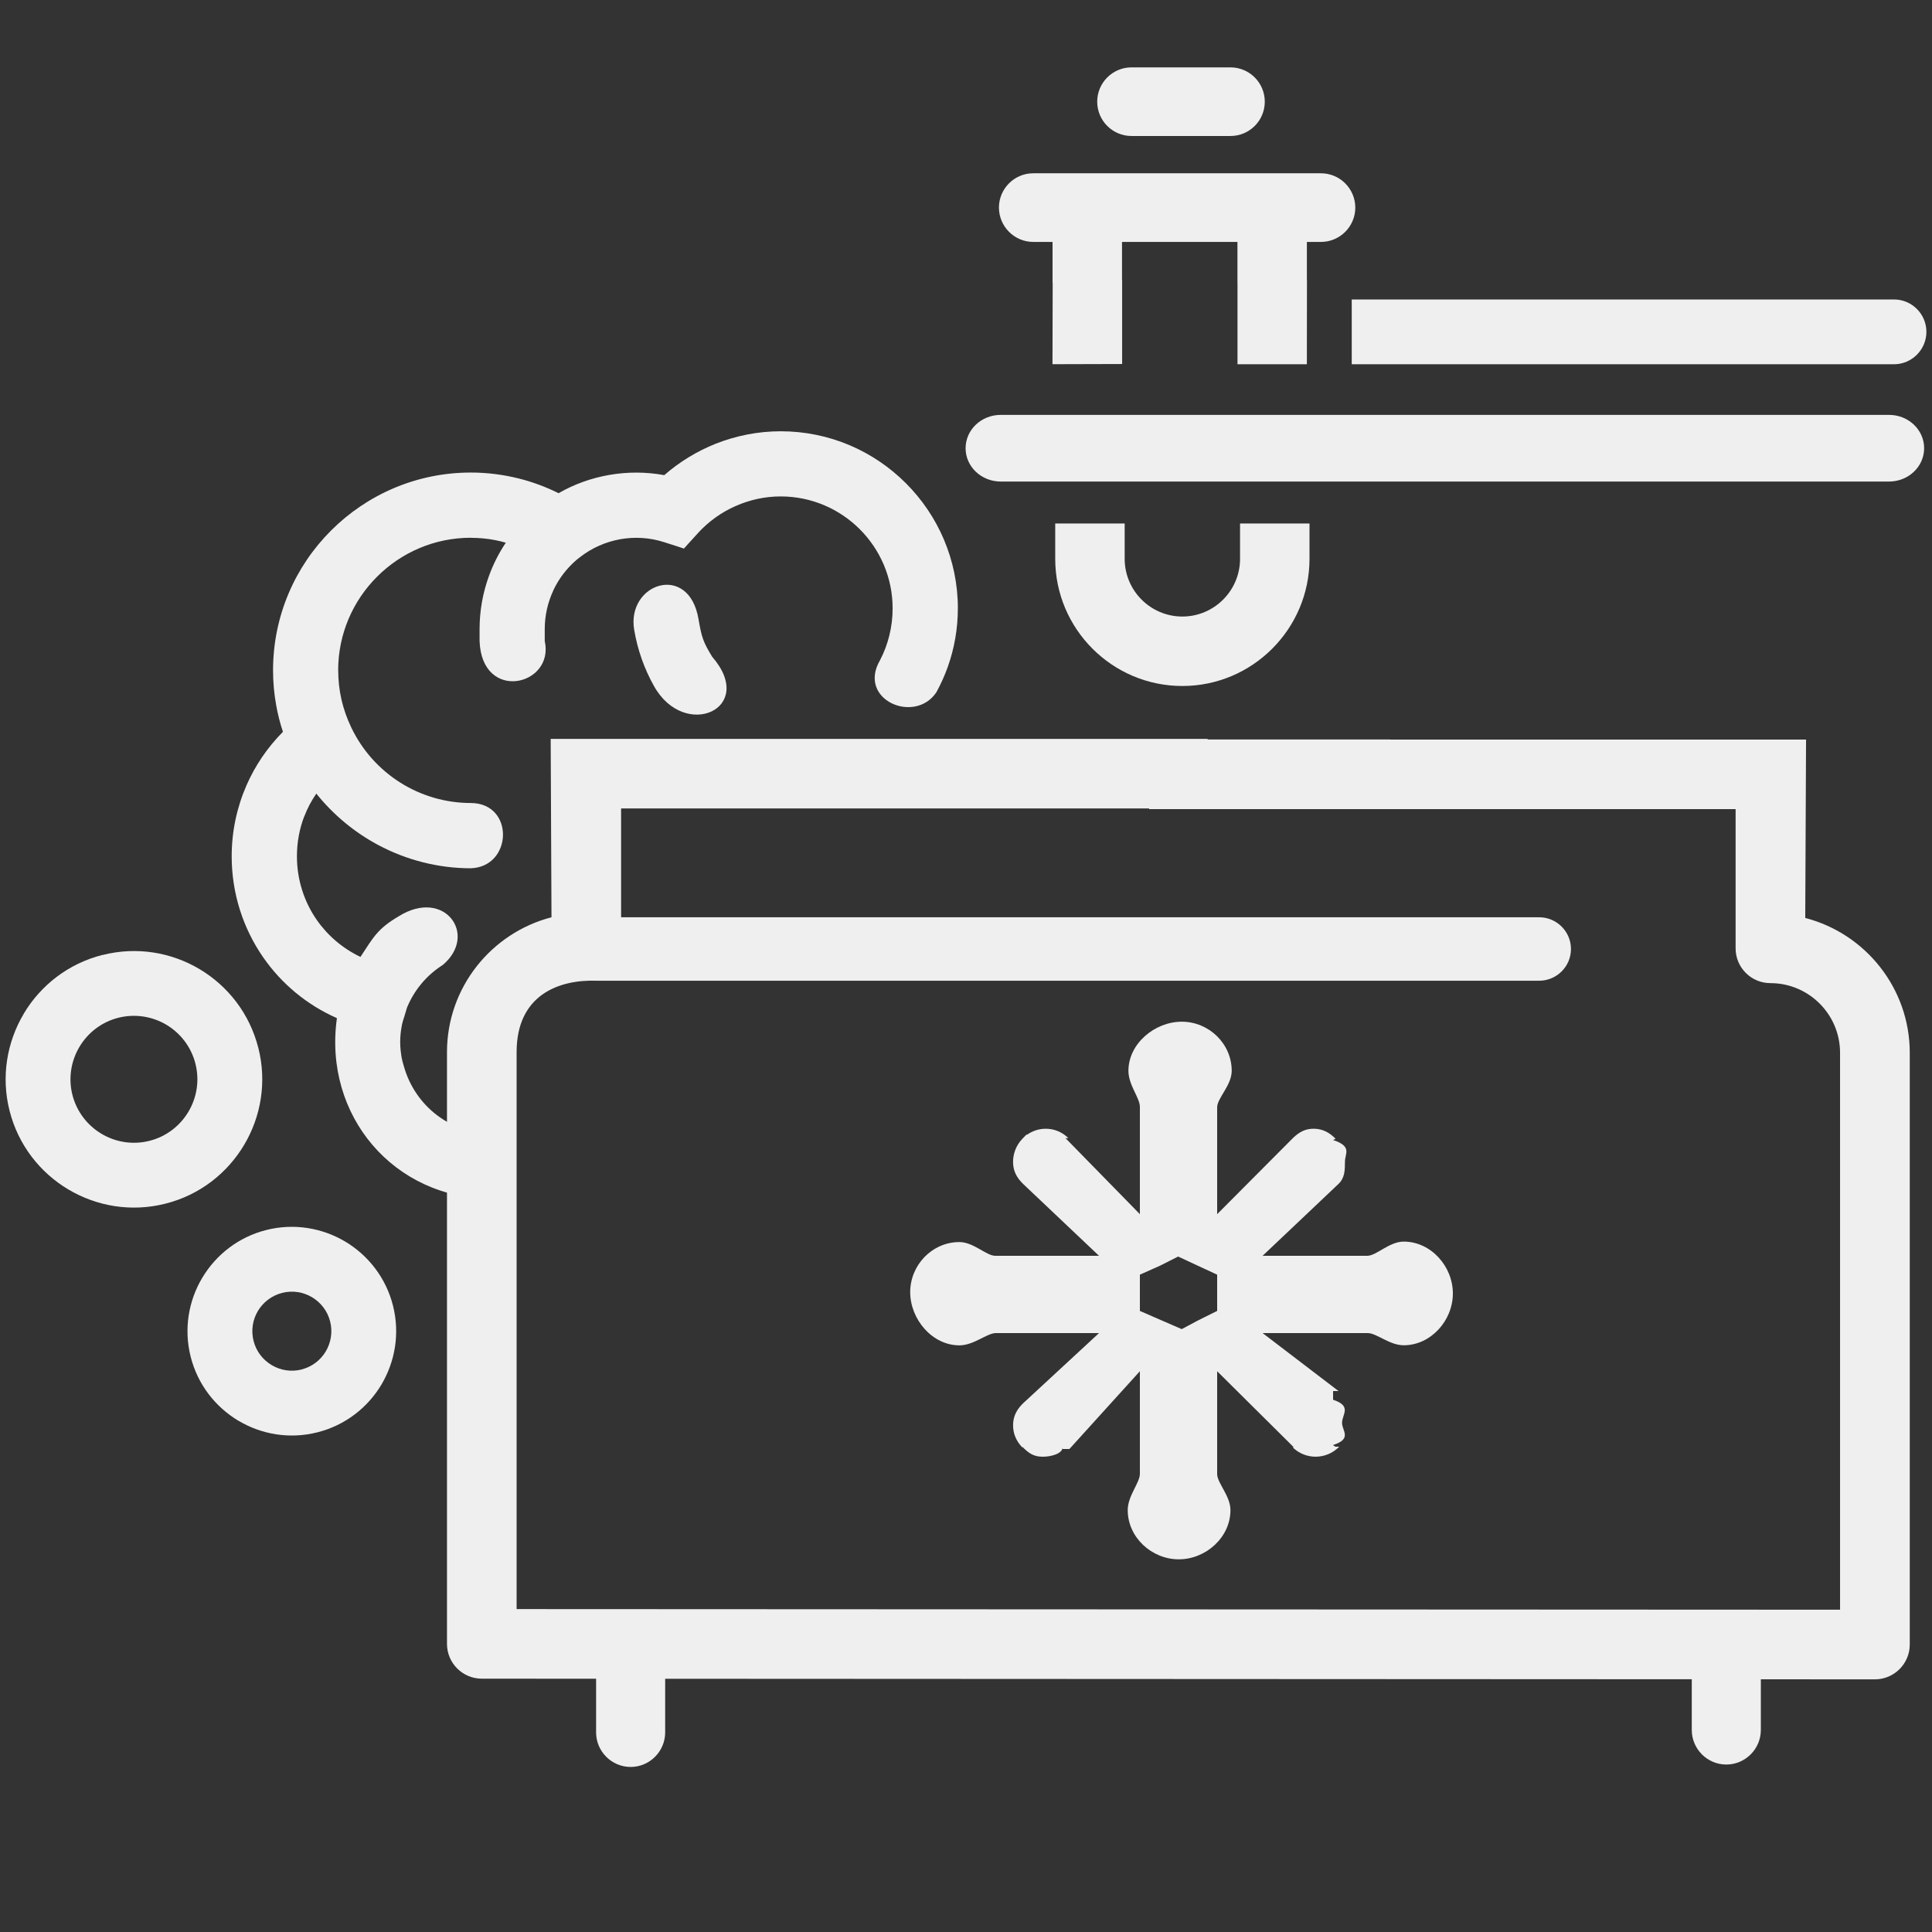
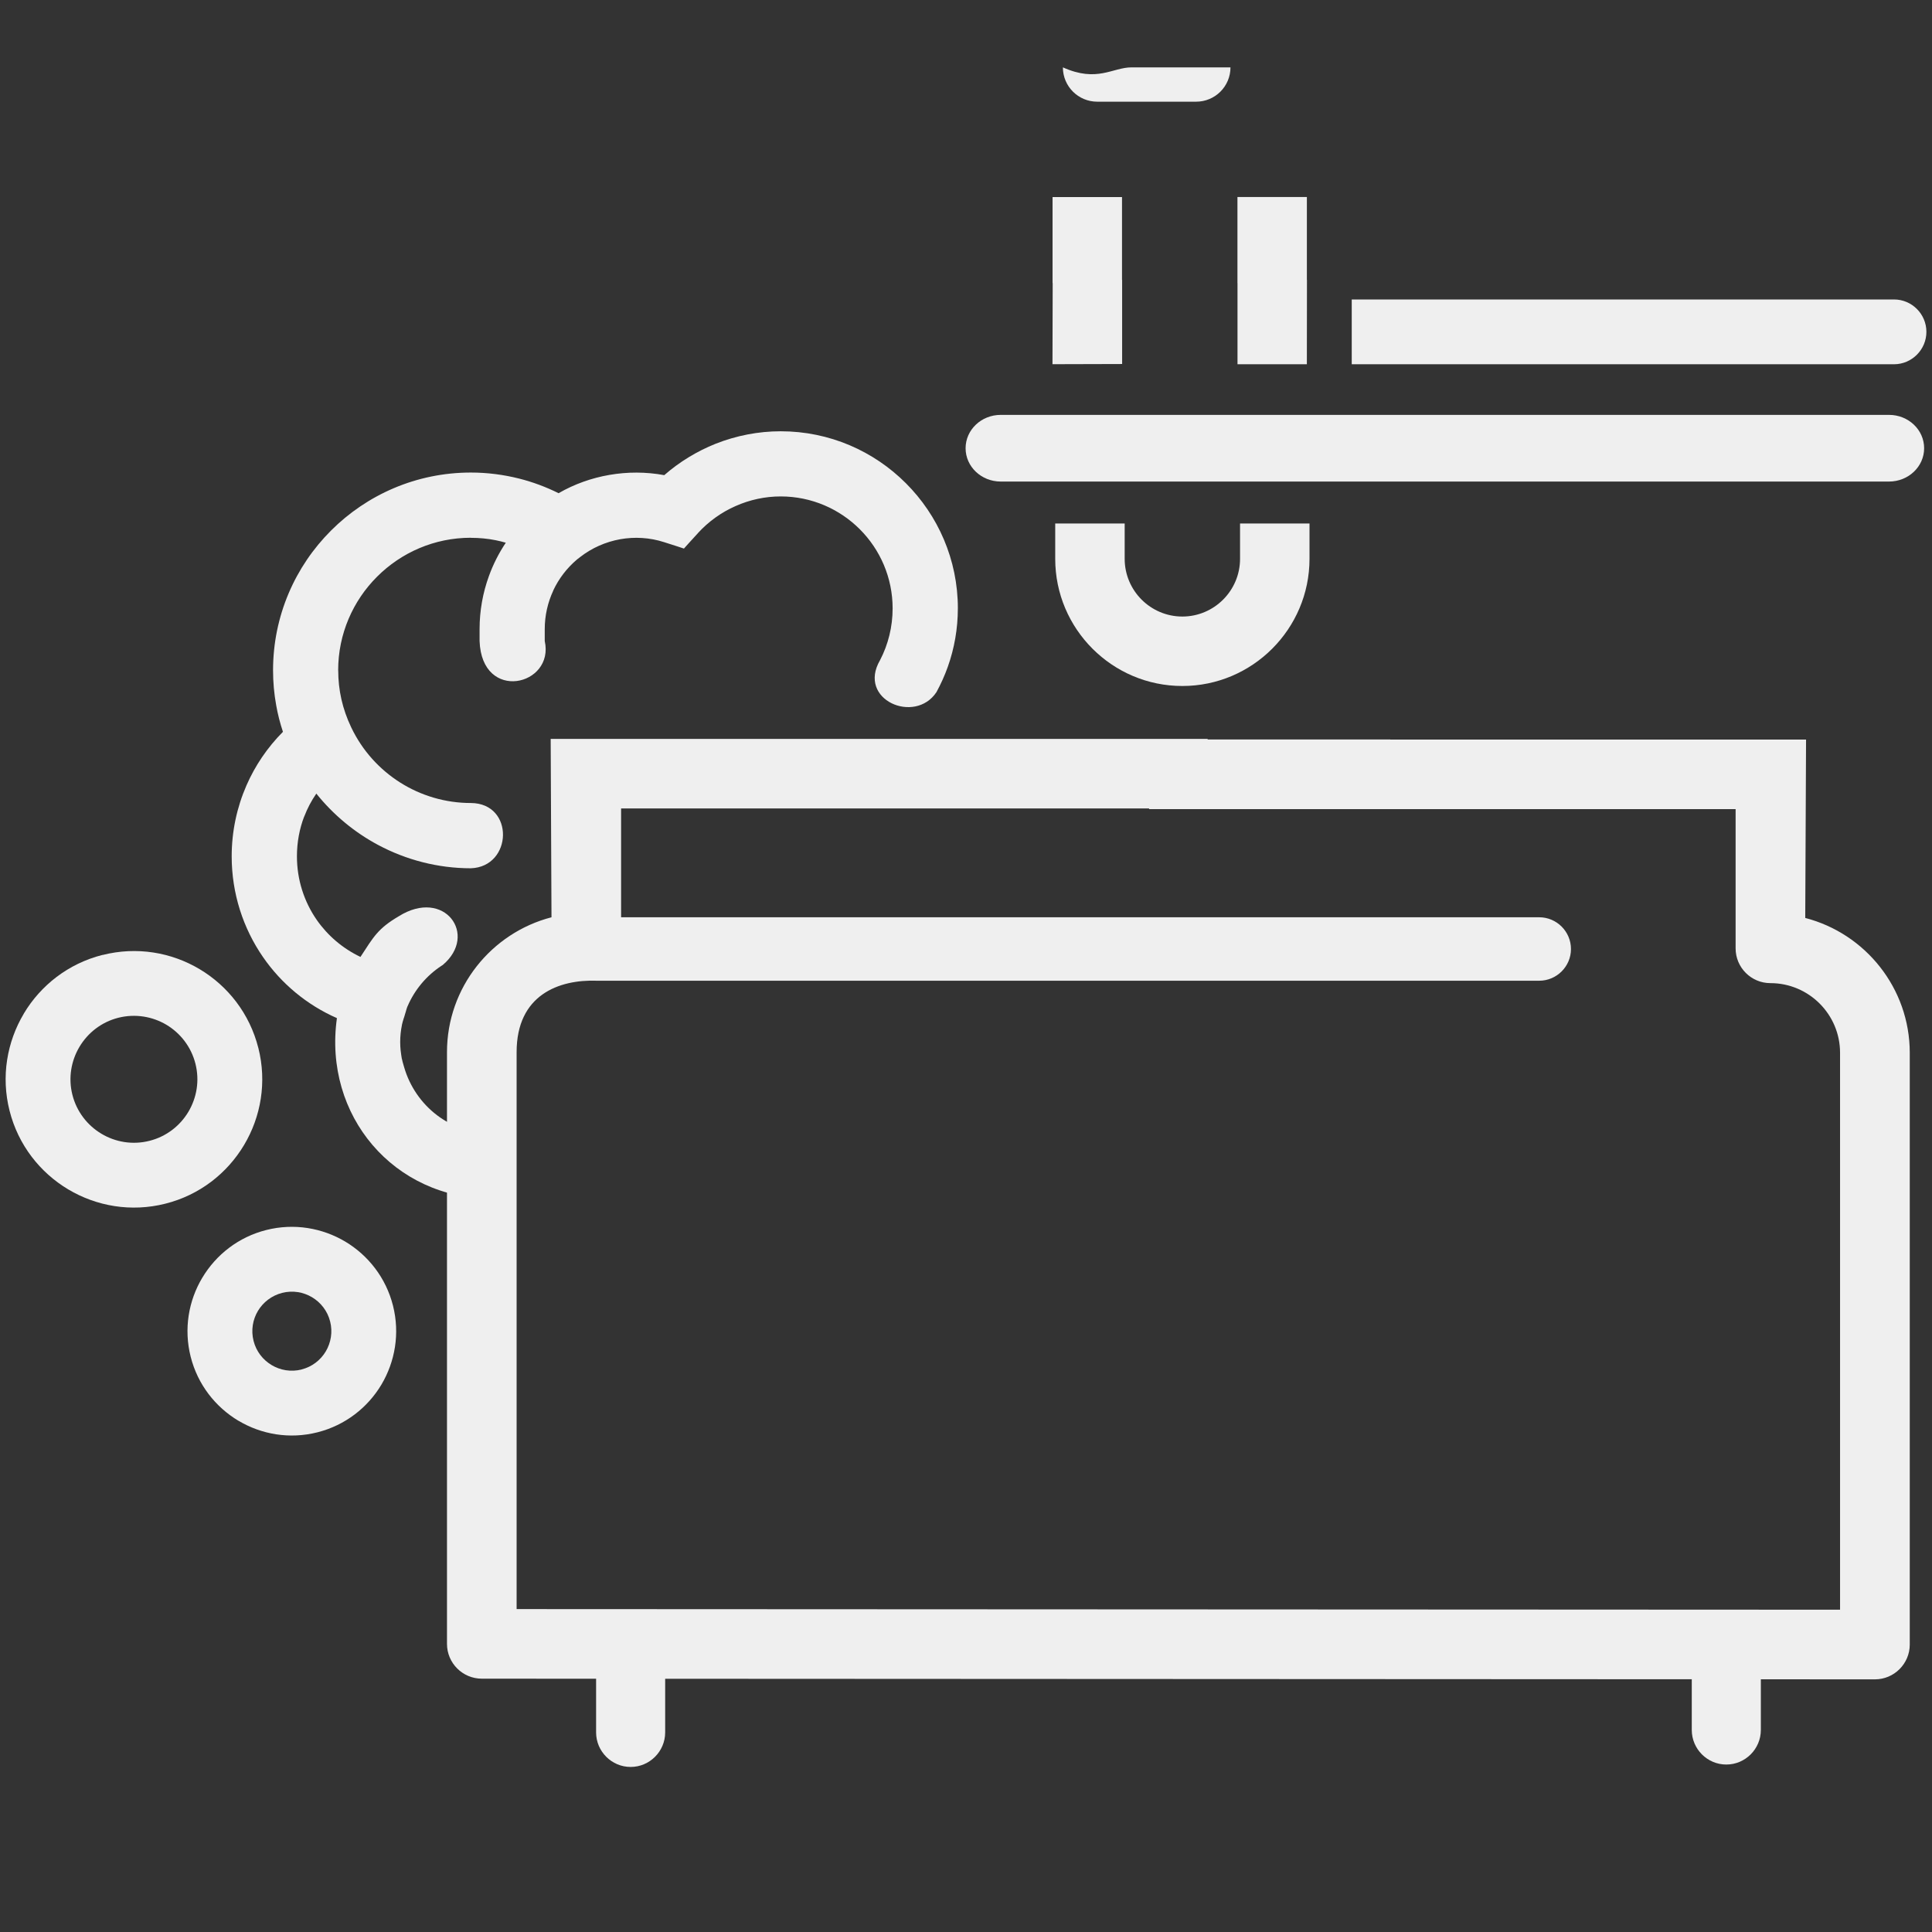
<svg xmlns="http://www.w3.org/2000/svg" version="1.1" id="Слой_1" x="0px" y="0px" width="100px" height="100px" viewBox="0 0 100 100" enable-background="new 0 0 100 100" xml:space="preserve">
  <rect x="0" y="0" width="100" height="100" fill="#333333" stroke="none" />
  <path id="_236173496" fill="#EFEFEF" d="M54.487,14.654l-0.011,4.197l3.605-0.01v-4.354h-0.006v-4.288h-3.595v4.455H54.487z   M67.643,18.854l0.005-4.368h-0.004v-4.288H64.05v4.455h0.003v4.2H67.643z" />
  <path id="_236173568" fill="#EFEFEF" d="M54.618,27.095v1.829c0,3.629,2.951,6.583,6.581,6.583c3.627,0,6.581-2.954,6.581-6.583  v-1.829h-3.595v1.829c0,1.647-1.341,2.988-2.986,2.988c-1.646,0-2.986-1.341-2.986-2.988v-1.829H54.618L54.618,27.095z" />
-   <path id="_236174144" fill="#EFEFEF" d="M33.848,35.506c-0.499-0.889-0.847-1.867-1.022-2.902c-0.409-2.41,2.826-3.507,3.328-0.564  c0.164,0.961,0.241,1.181,0.706,1.951C39.197,36.68,35.436,38.356,33.848,35.506L33.848,35.506z" />
  <path id="_236173808" fill="#EFEFEF" d="M17.439,52.698c-1.567-0.688-2.882-1.794-3.824-3.158c-1.031-1.491-1.623-3.295-1.623-5.217  c0-1.286,0.267-2.533,0.767-3.675c0.446-1.021,1.083-1.961,1.886-2.769c-0.148-0.446-0.266-0.903-0.348-1.366  c-0.11-0.606-0.164-1.212-0.164-1.815c0-2.825,1.146-5.384,3.002-7.237c1.853-1.853,4.413-3.002,7.236-3.002  c0.849,0,1.691,0.108,2.504,0.313c0.702,0.178,1.385,0.432,2.037,0.756c0.815-0.471,1.711-0.788,2.633-0.947  c0.93-0.161,1.89-0.161,2.837,0.013c0.791-0.692,1.695-1.239,2.661-1.626c1.067-0.421,2.209-0.645,3.365-0.645  c2.53,0,4.822,1.028,6.481,2.689l0,0c1.662,1.662,2.69,3.953,2.69,6.479h-0.001c0,1.048-0.181,2.072-0.521,3.026  c-0.159,0.45-0.359,0.888-0.585,1.306c-1.112,1.688-4.117,0.397-2.922-1.651c0.423-0.811,0.652-1.731,0.652-2.681  c0-3.198-2.598-5.796-5.795-5.796c-0.808,0-1.603,0.174-2.332,0.498c-0.731,0.32-1.397,0.797-1.947,1.396h0.003l-0.465,0.509  l-0.266,0.296l-0.378-0.125l-0.655-0.209c-0.736-0.237-1.517-0.282-2.267-0.149c-0.748,0.136-1.463,0.446-2.077,0.926l0,0  l-0.154,0.119l0,0c-0.531,0.449-0.949,1-1.235,1.612h0.004c-0.287,0.616-0.442,1.292-0.442,1.992v0.62  c0.518,2.316-3.258,3.201-3.373,0v-0.62c0-0.947,0.167-1.874,0.484-2.745c0.221-0.609,0.514-1.188,0.873-1.724  c-0.169-0.048-0.343-0.094-0.518-0.128c-0.416-0.084-0.846-0.125-1.292-0.125v-0.004c-1.891,0-3.608,0.77-4.854,2.017  c-1.242,1.24-2.013,2.957-2.013,4.848h0.003c0,0.516,0.056,1.014,0.166,1.501c0.111,0.488,0.279,0.969,0.504,1.443l0.01,0.02l0,0  c0.569,1.191,1.459,2.167,2.534,2.846c1.073,0.675,2.332,1.055,3.65,1.055c2.271,0.01,2.167,3.305,0,3.378  c-1.703,0-3.347-0.432-4.801-1.208c-1.226-0.655-2.318-1.561-3.196-2.657c-0.256,0.369-0.465,0.766-0.625,1.187l-0.003-0.003  c-0.246,0.64-0.376,1.337-0.376,2.062c0,1.215,0.374,2.351,1.023,3.288c0.568,0.815,1.343,1.48,2.265,1.919  c0.685-1.048,0.9-1.466,1.983-2.104c2.36-1.48,4.129,0.961,2.278,2.521l-0.077,0.049c-0.765,0.505-1.376,1.229-1.743,2.083  l-0.011,0.023l-0.01,0.024c-0.025,0.063-0.052,0.161-0.078,0.255l-0.002,0.006l-0.047,0.152l-0.002,0.015l-0.047,0.146l-0.003,0.004  c-0.035,0.114-0.071,0.233-0.094,0.337h0.002c-0.031,0.154-0.054,0.304-0.069,0.446l0,0l0,0c-0.016,0.153-0.023,0.307-0.023,0.457  l0,0c0,0.153,0.01,0.296,0.023,0.428h0.001l0,0c0.018,0.153,0.037,0.297,0.061,0.432h0.004v0.004  c0.015,0.091,0.052,0.206,0.085,0.325v0.002l0.029,0.098l0.001,0.004c0.289,1.002,0.894,1.873,1.701,2.486  c0.781,0.593,1.757,0.944,2.822,0.944h0.62v0.62v2.138v0.62h-0.62C20.391,62.047,16.73,57.742,17.439,52.698L17.439,52.698z" />
  <path id="_236172200" fill="#EFEFEF" d="M12.633,59.265c-0.873,1.463-2.299,2.591-4.073,3.037c-1.775,0.449-3.568,0.132-5.028-0.739  c-1.459-0.871-2.589-2.298-3.037-4.071c-0.45-1.776-0.132-3.567,0.738-5.026v-0.004c0.871-1.458,2.298-2.587,4.073-3.036  l0.002,0.004c1.774-0.45,3.568-0.136,5.026,0.734c1.459,0.871,2.588,2.298,3.037,4.076h0.001  C13.82,56.012,13.505,57.806,12.633,59.265L12.633,59.265z M8.615,53.043c-0.72-0.428-1.608-0.584-2.486-0.365  C5.25,52.9,4.545,53.459,4.113,54.184c-0.43,0.721-0.587,1.609-0.365,2.486c0.223,0.877,0.78,1.581,1.502,2.013  s1.609,0.589,2.486,0.366c0.878-0.22,1.585-0.781,2.015-1.502c0.431-0.725,0.587-1.609,0.366-2.486  C9.896,54.184,9.337,53.475,8.615,53.043z" />
  <path id="_236173952" fill="#EFEFEF" d="M12.338,73.537c-1.185-0.711-2.104-1.869-2.469-3.313c-0.364-1.444-0.108-2.901,0.601-4.088  h0.001c0.709-1.188,1.869-2.107,3.311-2.471c1.445-0.365,2.903-0.106,4.089,0.6c1.188,0.711,2.105,1.871,2.47,3.313  c0.365,1.445,0.107,2.901-0.599,4.09l0,0c-0.709,1.187-1.871,2.105-3.314,2.469c-1.442,0.365-2.899,0.108-4.085-0.6H12.338  L12.338,73.537z M16.861,69.95c0.267-0.449,0.366-1.004,0.227-1.55c-0.138-0.548-0.486-0.985-0.935-1.254  c-0.45-0.269-1.001-0.365-1.548-0.227c-0.547,0.14-0.986,0.487-1.254,0.933l0,0c-0.269,0.45-0.366,1.004-0.227,1.551  c0.138,0.547,0.486,0.986,0.936,1.253h-0.002c0.451,0.27,1.003,0.366,1.55,0.23l-0.002-0.003  C16.152,70.747,16.593,70.399,16.861,69.95L16.861,69.95z" />
-   <path id="_236171840" fill="#EFEFEF" d="M66.401,12.522H55.452h-0.045h-1.928c-0.976,0-1.774-0.801-1.774-1.777l0,0  c0-0.979,0.797-1.776,1.774-1.776h1.973h10.949h1.972c0.979,0,1.775,0.798,1.777,1.776l0,0c0,0.979-0.799,1.777-1.777,1.777h-1.928  H66.401z" />
  <path id="_236172968" fill="#EFEFEF" d="M34.429,84.808v4.863c0,0.981-0.805,1.786-1.786,1.786h-0.002  c-0.982,0-1.787-0.805-1.787-1.786v-4.863H34.429z" />
  <path id="_236174216" fill="#EFEFEF" d="M91.141,84.362v5.18c0,0.985-0.805,1.79-1.787,1.79h-0.002c-0.982,0-1.786-0.805-1.786-1.79  v-5.18H91.141z" />
  <path fill="#EFEFEF" d="M93.439,47.513l0.042-9.233H71.96v-0.004h-9.453v-0.031H50.024H28.503l0.042,9.233  c-3.107,0.805-5.409,3.629-5.409,6.98v30.629c0,0.993,0.808,1.801,1.805,1.801l72.104,0.035c0.994,0,1.804-0.809,1.804-1.802V54.492  C98.848,51.142,96.546,48.317,93.439,47.513z M95.241,60.041v3.664v19.613L26.74,83.286V63.67v-3.664v-5.548  c0-2.96,2.18-3.769,4.172-3.696h48.758c0.904,0,1.643-0.738,1.643-1.64c0-0.905-0.738-1.644-1.643-1.644H32.148v-5.632h26.377h0.951  v0.035h3.981h26.378v7.206c0,0.993,0.806,1.8,1.803,1.8c1.986,0,3.603,1.616,3.603,3.604V60.041z" />
-   <path id="_236172056" fill="#EFEFEF" d="M58.567,3.487h5.122c0.981,0,1.776,0.798,1.776,1.776l0,0c0,0.982-0.795,1.776-1.776,1.776  h-5.122c-0.98,0-1.776-0.793-1.776-1.776l0,0C56.791,4.285,57.587,3.487,58.567,3.487z" />
+   <path id="_236172056" fill="#EFEFEF" d="M58.567,3.487h5.122l0,0c0,0.982-0.795,1.776-1.776,1.776  h-5.122c-0.98,0-1.776-0.793-1.776-1.776l0,0C56.791,4.285,57.587,3.487,58.567,3.487z" />
  <path id="_236172032" fill="#EFEFEF" d="M51.797,21.474h45.978c1.006,0,1.818,0.773,1.818,1.727l0,0  c0,0.951-0.813,1.724-1.818,1.724H51.797c-1.005,0-1.818-0.773-1.818-1.724l0,0C49.979,22.247,50.792,21.474,51.797,21.474z" />
  <path id="_236172080" fill="#EFEFEF" d="M69.966,15.5h28.067c0.923,0,1.677,0.752,1.677,1.676l0,0c0,0.922-0.754,1.678-1.677,1.678  H69.966V15.5L69.966,15.5z" />
-   <path fill="#EFEFEF" d="M72.656,64.265c-0.747,0-1.419,0.735-1.884,0.735h-5.42l3.93-3.722c0.339-0.329,0.327-0.721,0.333-1.164  C69.619,59.704,70,59.338,69,59.006v-0.002l0.131-0.061c-0.33-0.337-0.677-0.512-1.117-0.52c-0.438-0.006-0.755,0.158-1.094,0.485  L63,62.845v-5.534c0-0.467,0.753-1.137,0.753-1.885c0-1.403-1.179-2.543-2.583-2.543c-1.406,0-2.763,1.14-2.763,2.543  c0,0.738,0.593,1.4,0.593,1.864v5.555l-3.848-3.933l0.098-0.003l0.048-0.003c-0.338-0.328-0.756-0.488-1.193-0.482  c-0.341,0.004-0.671,0.112-0.962,0.321l-0.004-0.03l-0.222,0.229c-0.327,0.342-0.488,0.785-0.481,1.223  c0.007,0.439,0.181,0.783,0.519,1.112L56.885,65h-5.37c-0.463,0-1.125-0.711-1.858-0.711c-1.406,0-2.545,1.186-2.545,2.591  c0,1.406,1.139,2.755,2.545,2.755c0.75,0,1.426-0.635,1.891-0.635h5.337l-3.929,3.634c-0.337,0.327-0.512,0.673-0.519,1.114  c-0.007,0.439,0.155,0.837,0.482,1.174l0.002-0.02l0.001-0.012c0.329,0.338,0.593,0.506,1.032,0.509  C54.395,75.407,55,75.24,55,74.913V75h0.353L59,70.974v5.313c0,0.463-0.629,1.134-0.629,1.877c0,1.406,1.237,2.546,2.643,2.546  c1.404,0,2.674-1.14,2.674-2.546c0-0.739-0.688-1.403-0.688-1.867v-5.322l3.966,3.936h-0.04l-0.017,0.004  c0.337,0.327,0.77,0.488,1.208,0.484c0.439-0.007,0.873-0.181,1.202-0.519h-0.196L69,74.805v-0.01c1-0.323,0.469-0.734,0.464-1.14  C69.458,73.217,70,72.778,69,72.451V72h0.282l-3.93-3h5.437c0.466,0,1.13,0.631,1.867,0.631c1.404,0,2.544-1.279,2.544-2.682  C75.2,65.541,74.061,64.265,72.656,64.265z M63,66.916v0.937l-0.951,0.472l-0.883,0.47l-1.083-0.47L59,67.853v-0.937v-0.939  l1.049-0.468l0.931-0.47l1.011,0.47L63,65.977V66.916z" />
</svg>